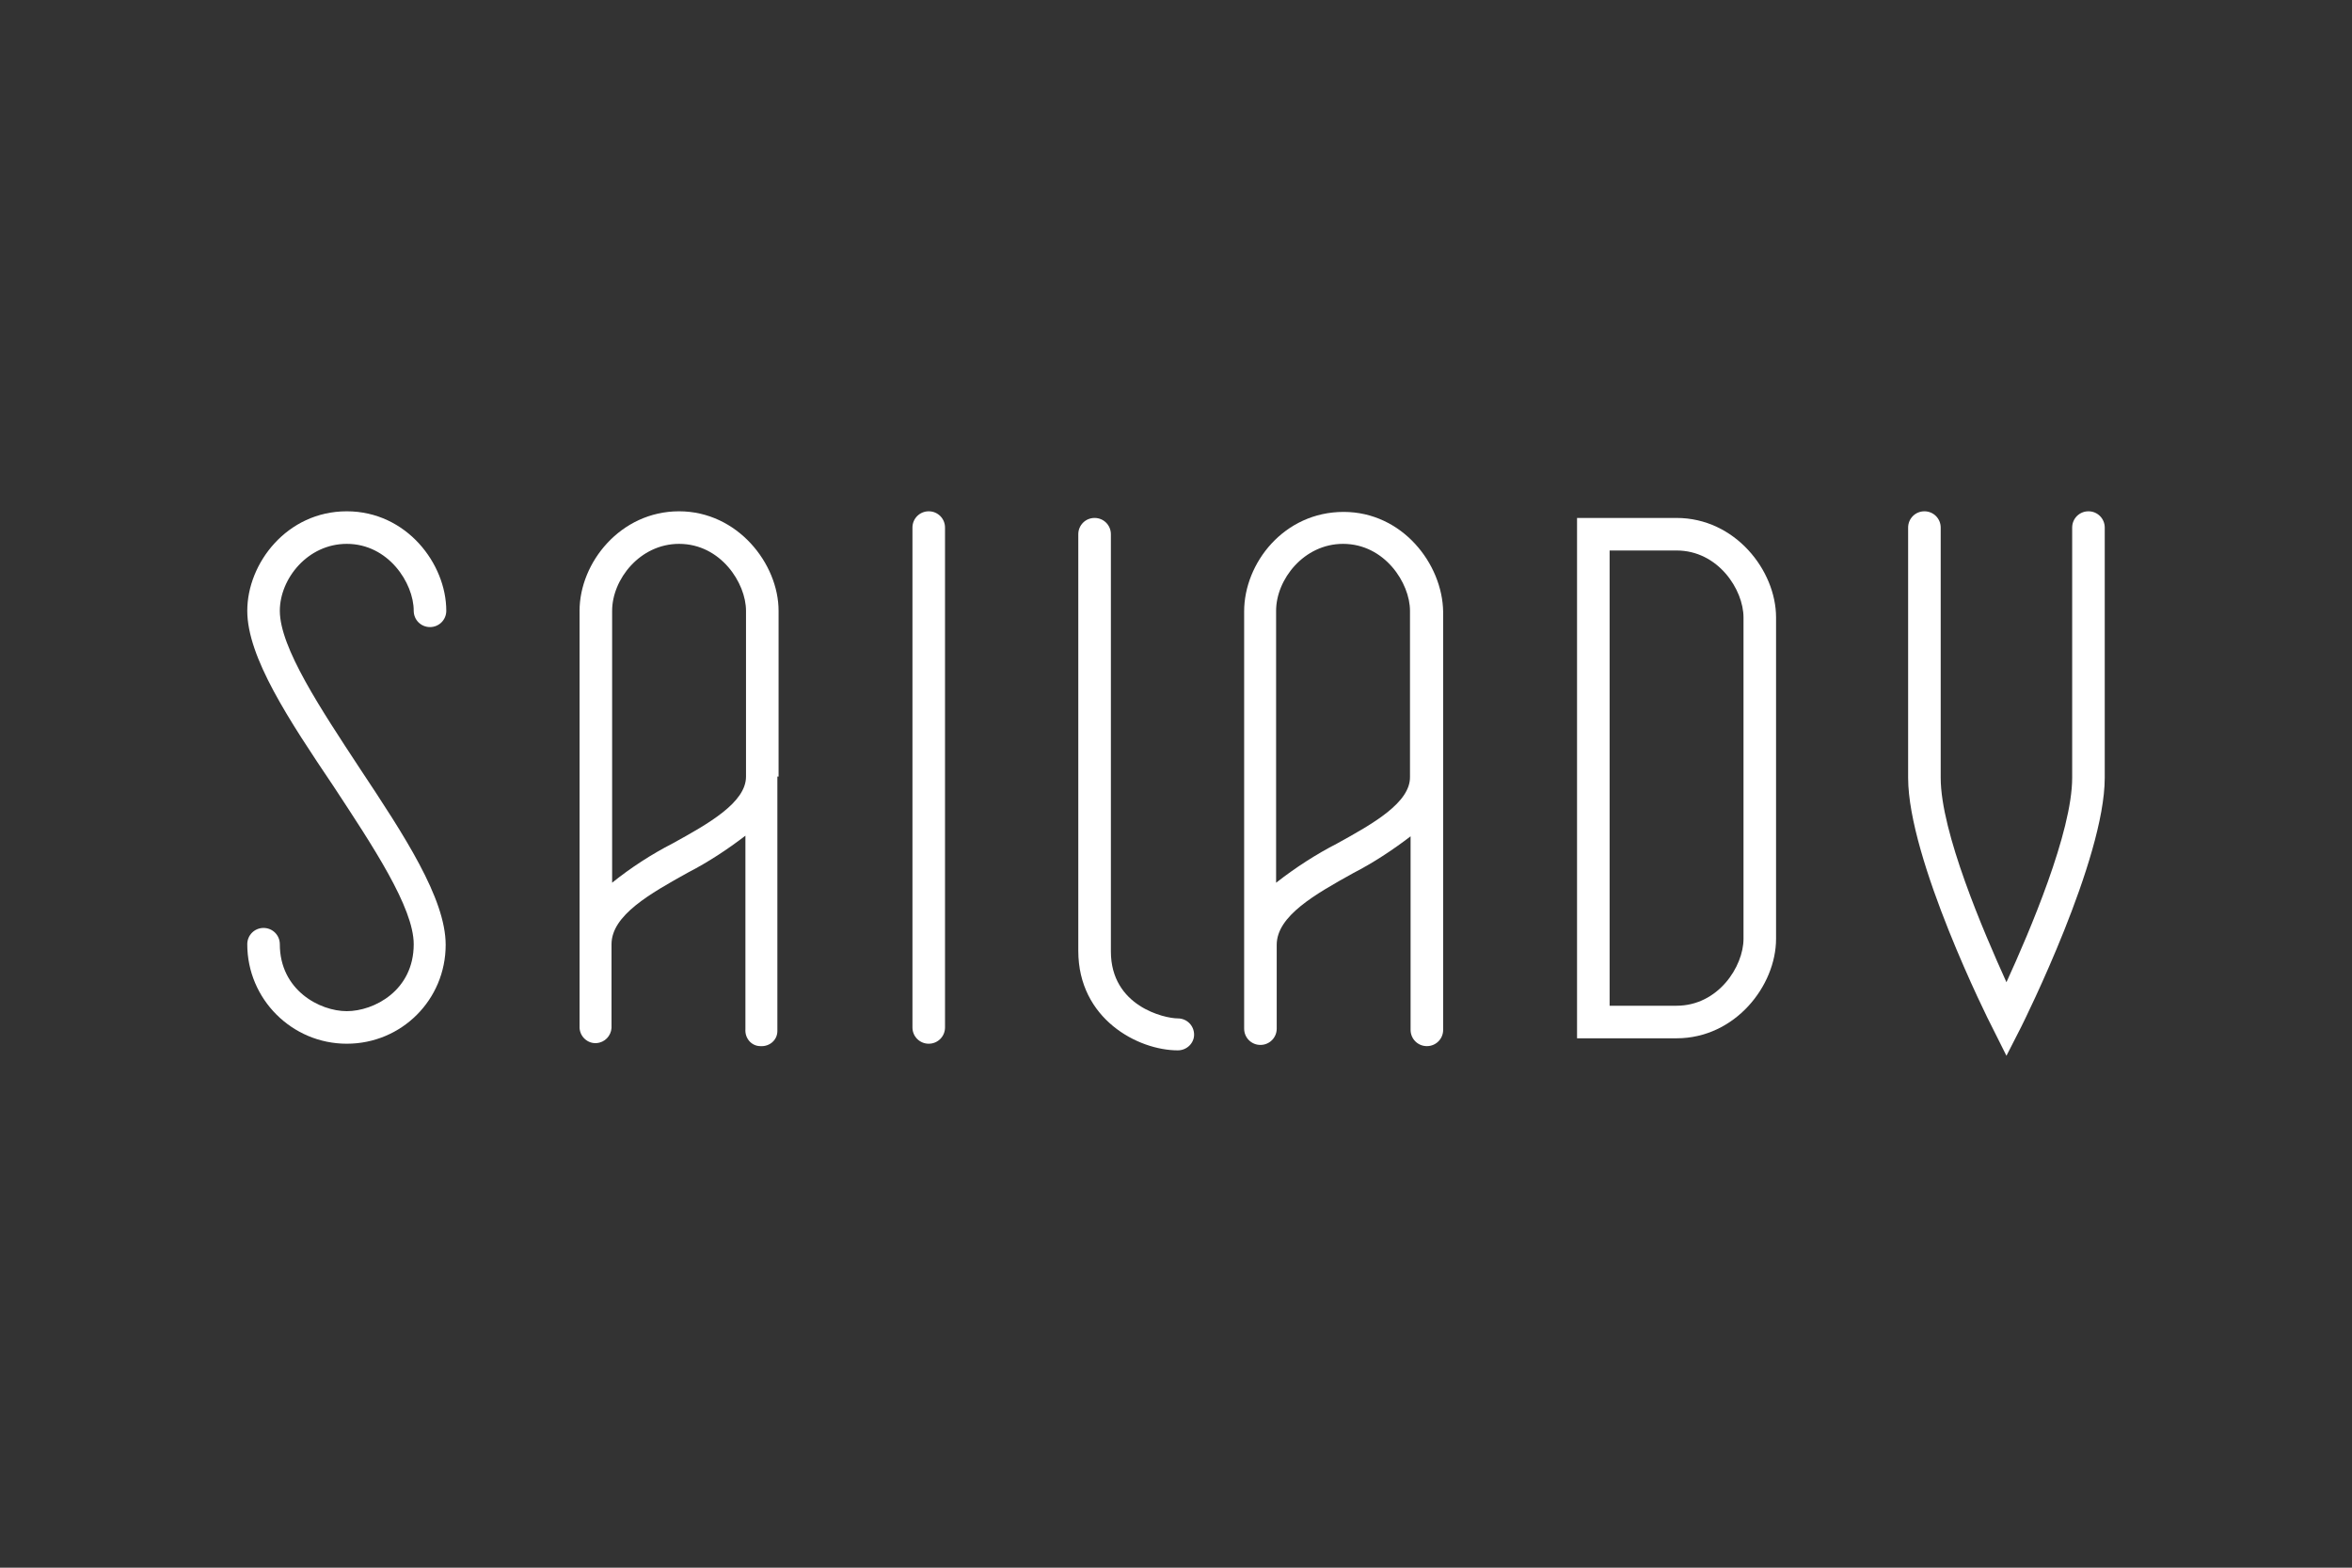
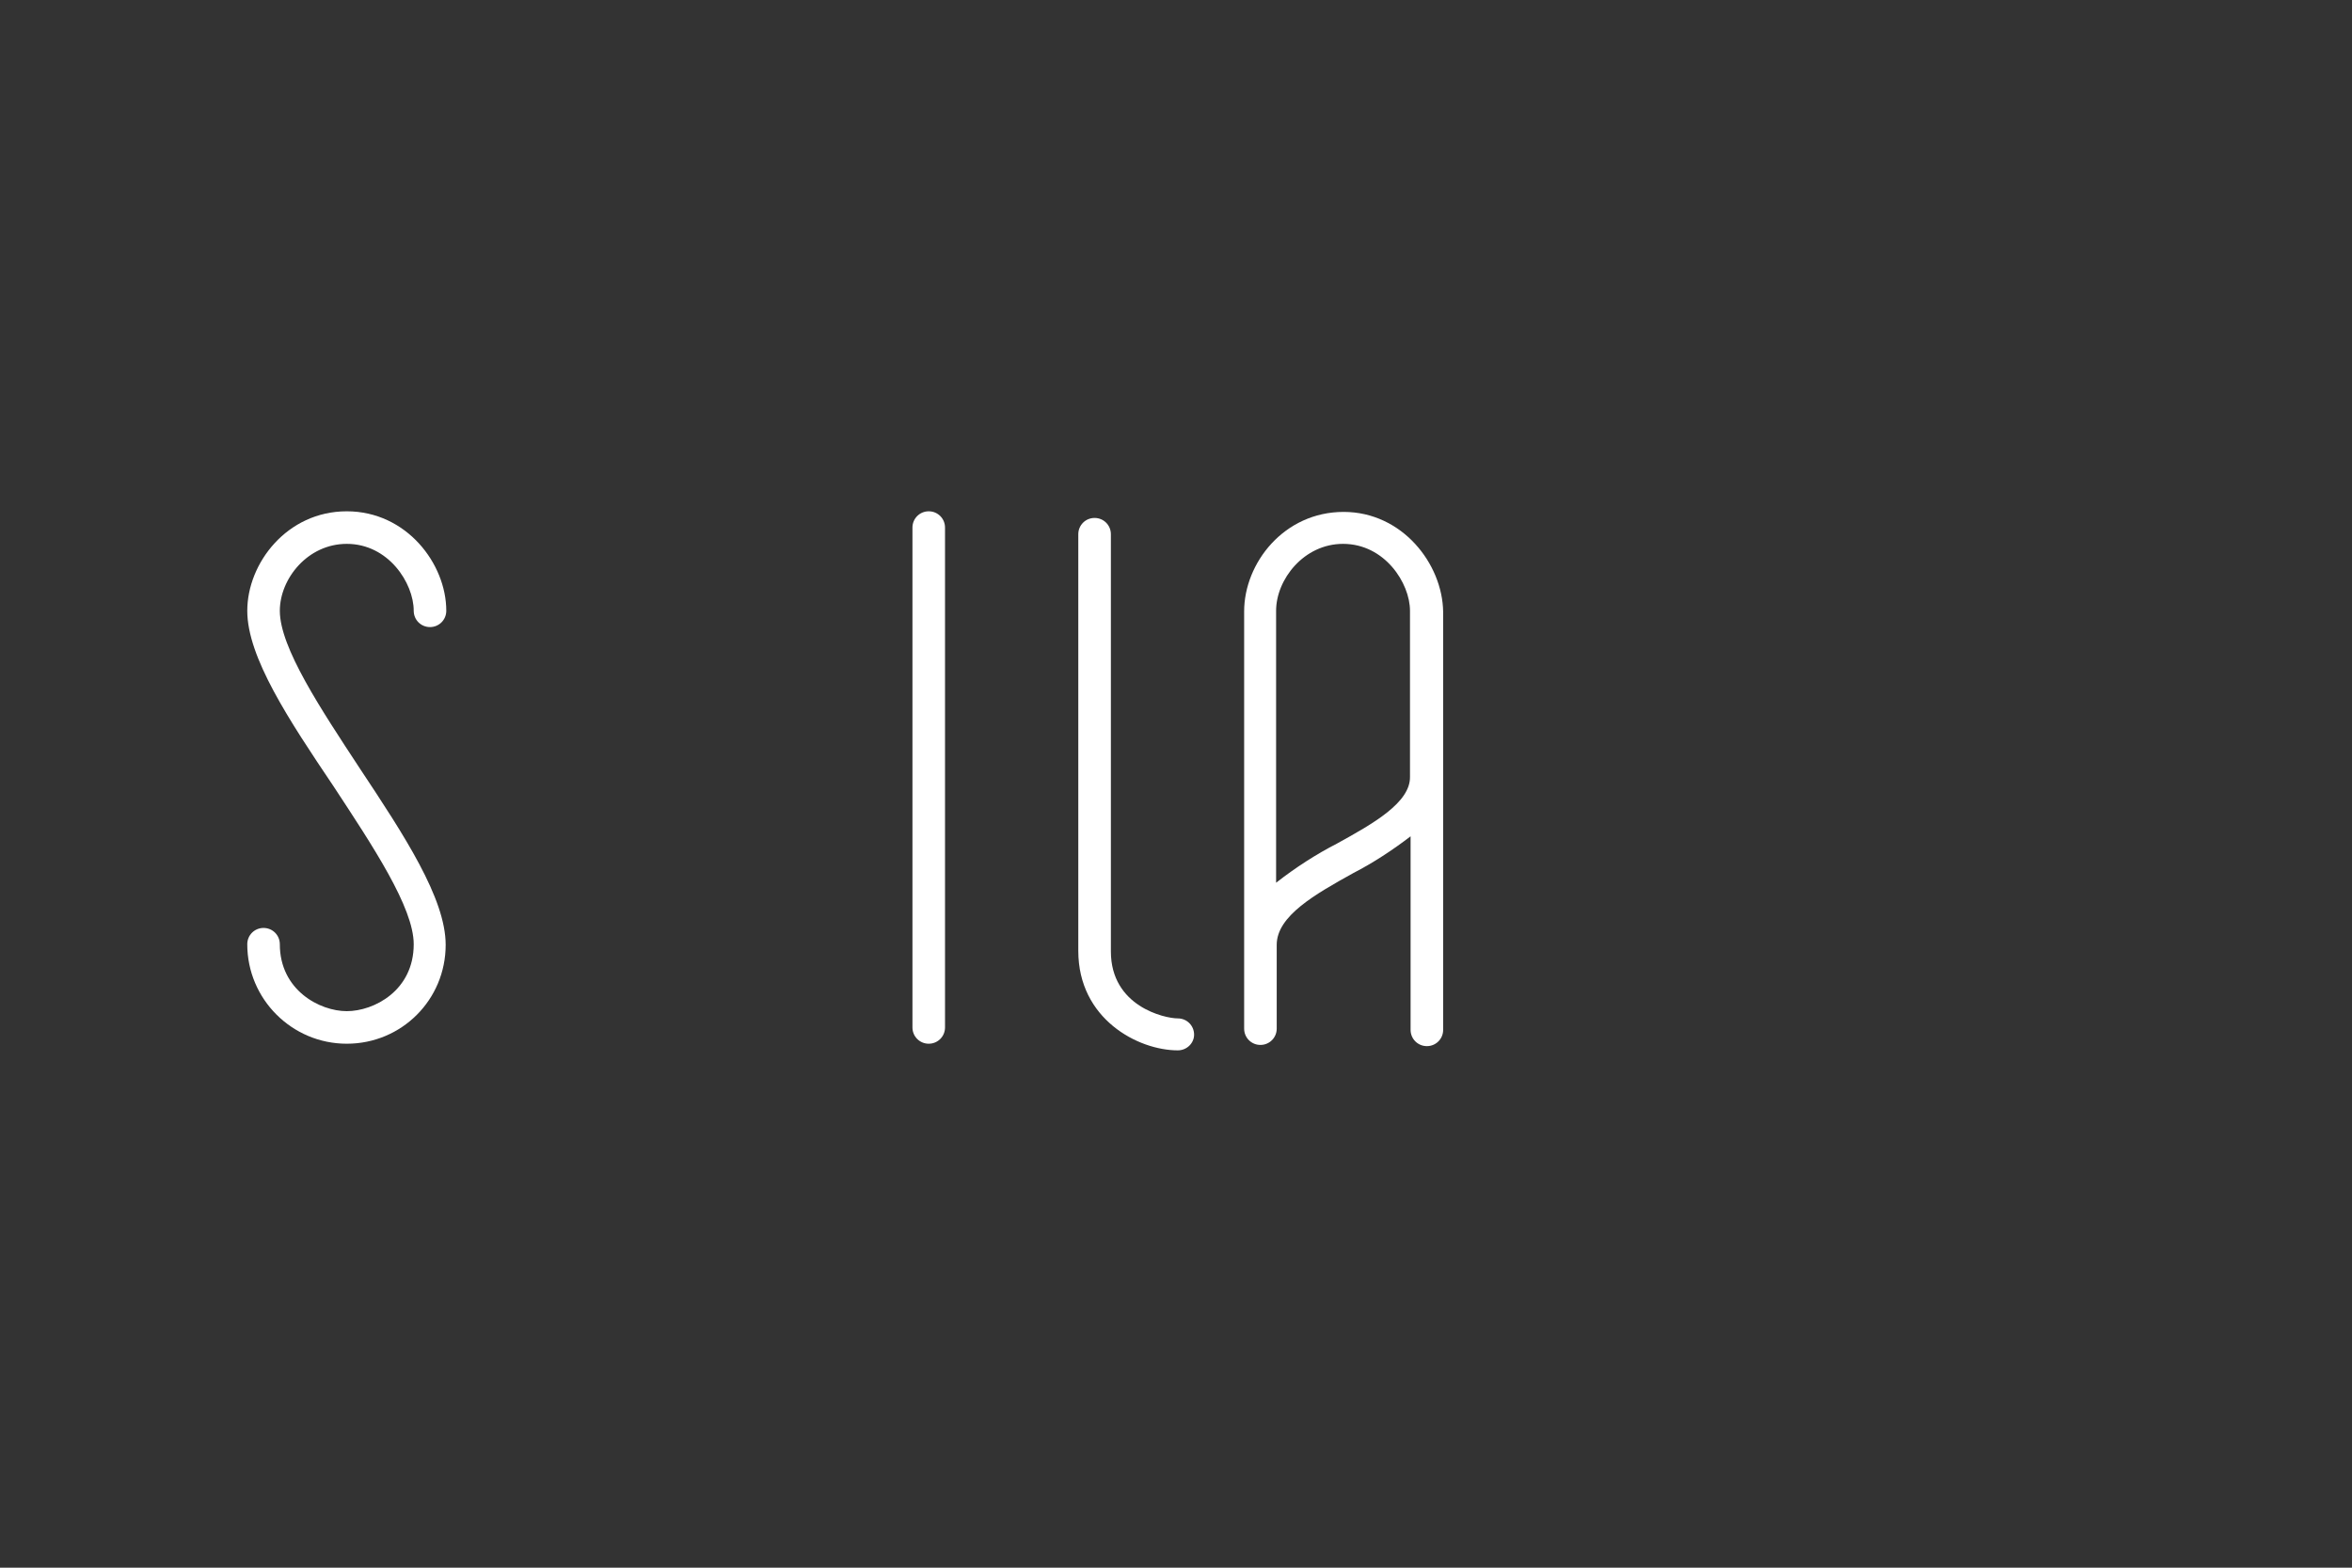
<svg xmlns="http://www.w3.org/2000/svg" width="150" height="100" viewBox="0 0 150 100" fill="none">
  <rect x="0" y="0" width="150" height="100" fill="#333333" stroke="none" />
  <path d="M22.116 66.577C18.616 66.577 15.77 63.731 15.77 60.231C15.77 59.654 16.231 59.192 16.808 59.192C17.385 59.192 17.846 59.654 17.846 60.231C17.846 63.154 20.385 64.5 22.116 64.5C23.846 64.5 26.385 63.192 26.385 60.231C26.385 57.885 23.77 53.961 21.27 50.154C18.423 45.923 15.77 41.923 15.77 38.961C15.77 35.923 18.308 32.615 22.116 32.615C25.923 32.615 28.462 35.961 28.462 38.961C28.462 39.538 28 40 27.423 40C26.846 40 26.385 39.538 26.385 38.961C26.385 37.192 24.77 34.692 22.116 34.692C19.616 34.692 17.846 36.923 17.846 38.961C17.846 41.307 20.462 45.231 22.962 49.038C25.77 53.269 28.423 57.307 28.423 60.269C28.423 63.769 25.616 66.577 22.116 66.577Z" fill="white" />
-   <path d="M49.654 49.538V38.961C49.654 35.961 47.039 32.615 43.308 32.615C39.577 32.615 36.962 35.885 36.962 38.961V65.577C37 66.154 37.5 66.577 38.039 66.538C38.577 66.5 38.962 66.077 39 65.577V60.231C39 58.385 41.462 57 43.885 55.654C45.154 55 46.385 54.192 47.539 53.307V65.654C47.5 66.231 47.923 66.731 48.5 66.731C49.077 66.769 49.577 66.346 49.577 65.769C49.577 65.731 49.577 65.692 49.577 65.654V49.538H49.654ZM47.577 49.538C47.577 51.192 45.193 52.538 42.885 53.807C41.539 54.5 40.231 55.346 39.039 56.307V38.961C39.039 36.961 40.808 34.692 43.308 34.692C45.962 34.692 47.577 37.192 47.577 38.961V49.538Z" fill="white" />
  <path d="M85.692 32.654C81.884 32.654 79.346 35.923 79.346 39V65.615C79.346 66.192 79.807 66.654 80.384 66.654C80.961 66.654 81.423 66.192 81.423 65.615V60.269C81.423 58.423 83.884 57.038 86.307 55.692C87.576 55.038 88.807 54.231 89.961 53.346V65.692C89.961 66.269 90.423 66.731 91 66.731C91.576 66.731 92.038 66.269 92.038 65.692V39.038C91.999 35.962 89.423 32.654 85.692 32.654ZM85.269 53.808C83.923 54.5 82.615 55.346 81.384 56.308V38.962C81.384 36.962 83.153 34.692 85.653 34.692C88.307 34.692 89.923 37.192 89.923 38.962V49.538C89.961 51.192 87.576 52.538 85.269 53.808Z" fill="white" />
  <path d="M59.231 66.577C58.654 66.577 58.192 66.115 58.192 65.538V33.654C58.192 33.077 58.654 32.615 59.231 32.615C59.808 32.615 60.269 33.077 60.269 33.654V65.538C60.269 66.115 59.808 66.577 59.231 66.577Z" fill="white" />
  <path d="M75.116 67C72.577 67 68.769 65 68.769 60.654V34.077C68.769 33.5 69.231 33.039 69.808 33.039C70.385 33.039 70.847 33.5 70.847 34.077V60.692C70.847 64.192 74.269 64.962 75.116 64.962C75.693 64.962 76.154 65.423 76.154 66C76.154 66.539 75.693 67 75.116 67Z" fill="white" />
-   <path d="M127.962 67.346L127.039 65.5C126.808 65.077 121.692 54.807 121.692 49.615V33.654C121.692 33.077 122.154 32.615 122.731 32.615C123.308 32.615 123.769 33.077 123.769 33.654V49.615C123.769 53.077 126.5 59.423 127.962 62.654C129.423 59.461 132.154 53.077 132.154 49.615V33.654C132.154 33.077 132.615 32.615 133.192 32.615C133.769 32.615 134.231 33.077 134.231 33.654V49.615C134.231 54.807 129.115 65.077 128.885 65.538L127.962 67.346Z" fill="white" />
-   <path d="M102.654 64.154H106.923C109.577 64.154 111.193 61.654 111.193 59.885V39.385C111.193 37.615 109.577 35.115 106.923 35.115H102.654V64.154ZM106.923 66.231H100.577V33.039H106.923C110.654 33.039 113.269 36.385 113.269 39.385V59.885C113.269 62.885 110.654 66.231 106.923 66.231Z" fill="white" />
</svg>